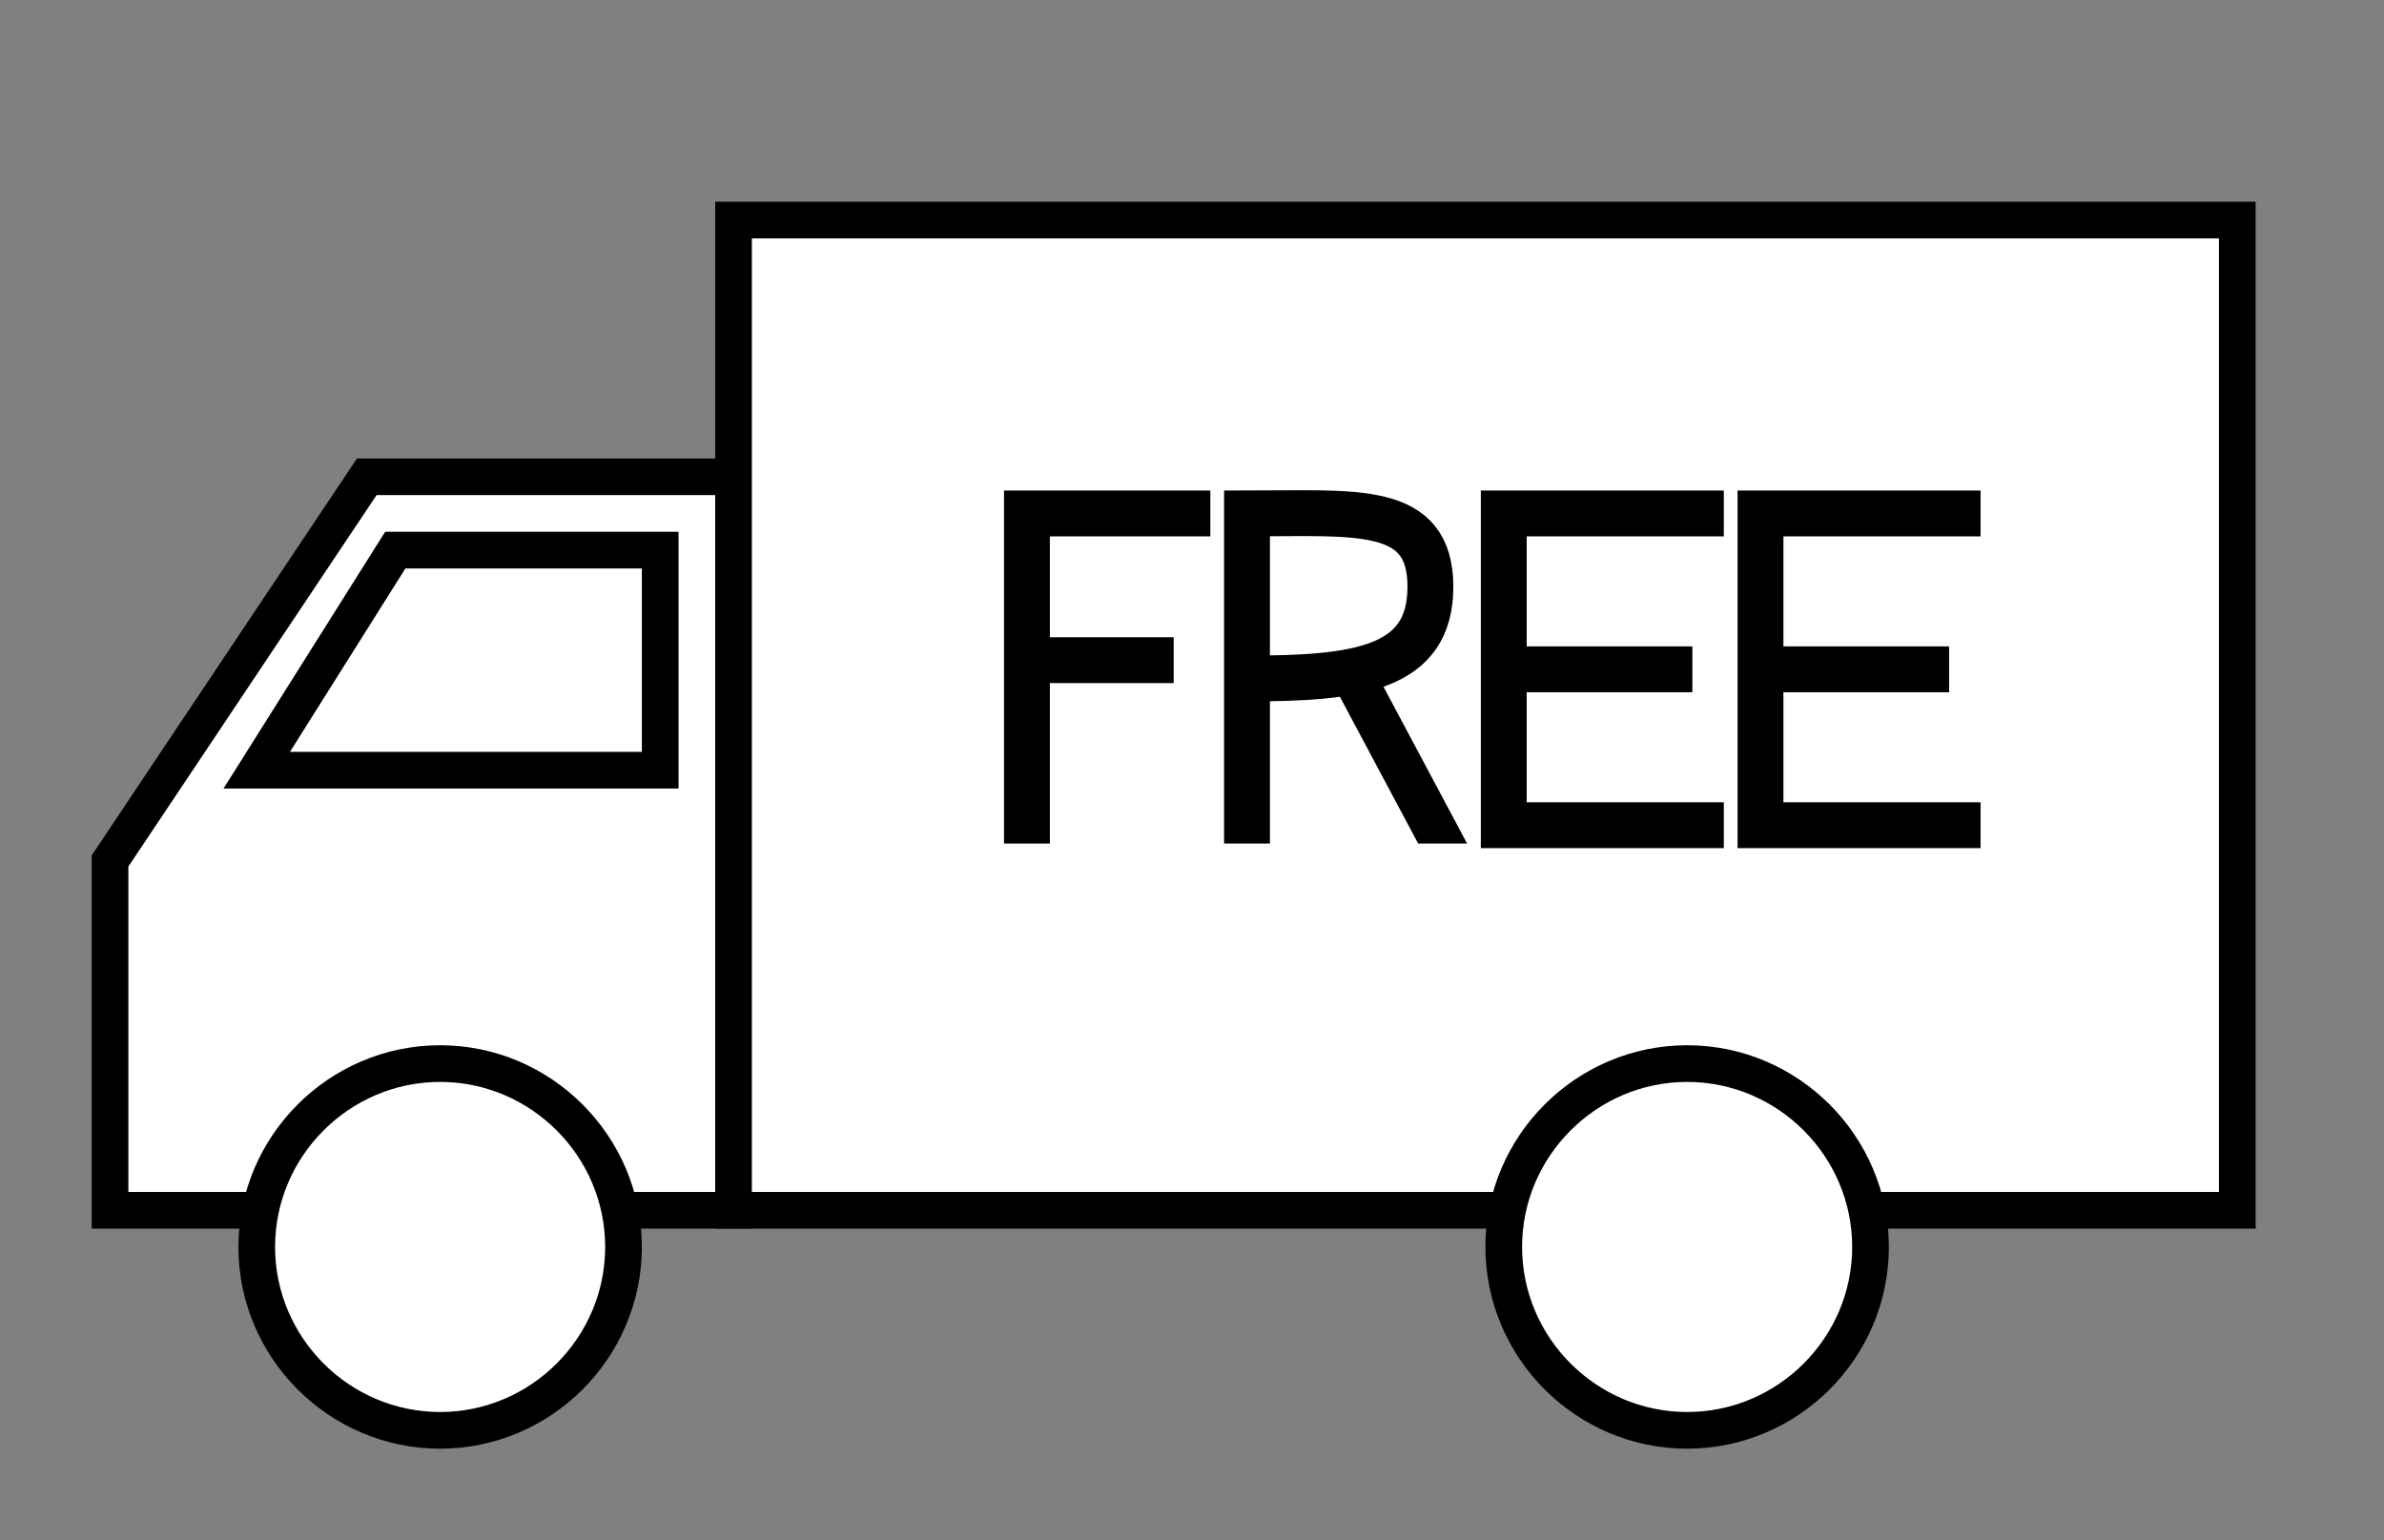
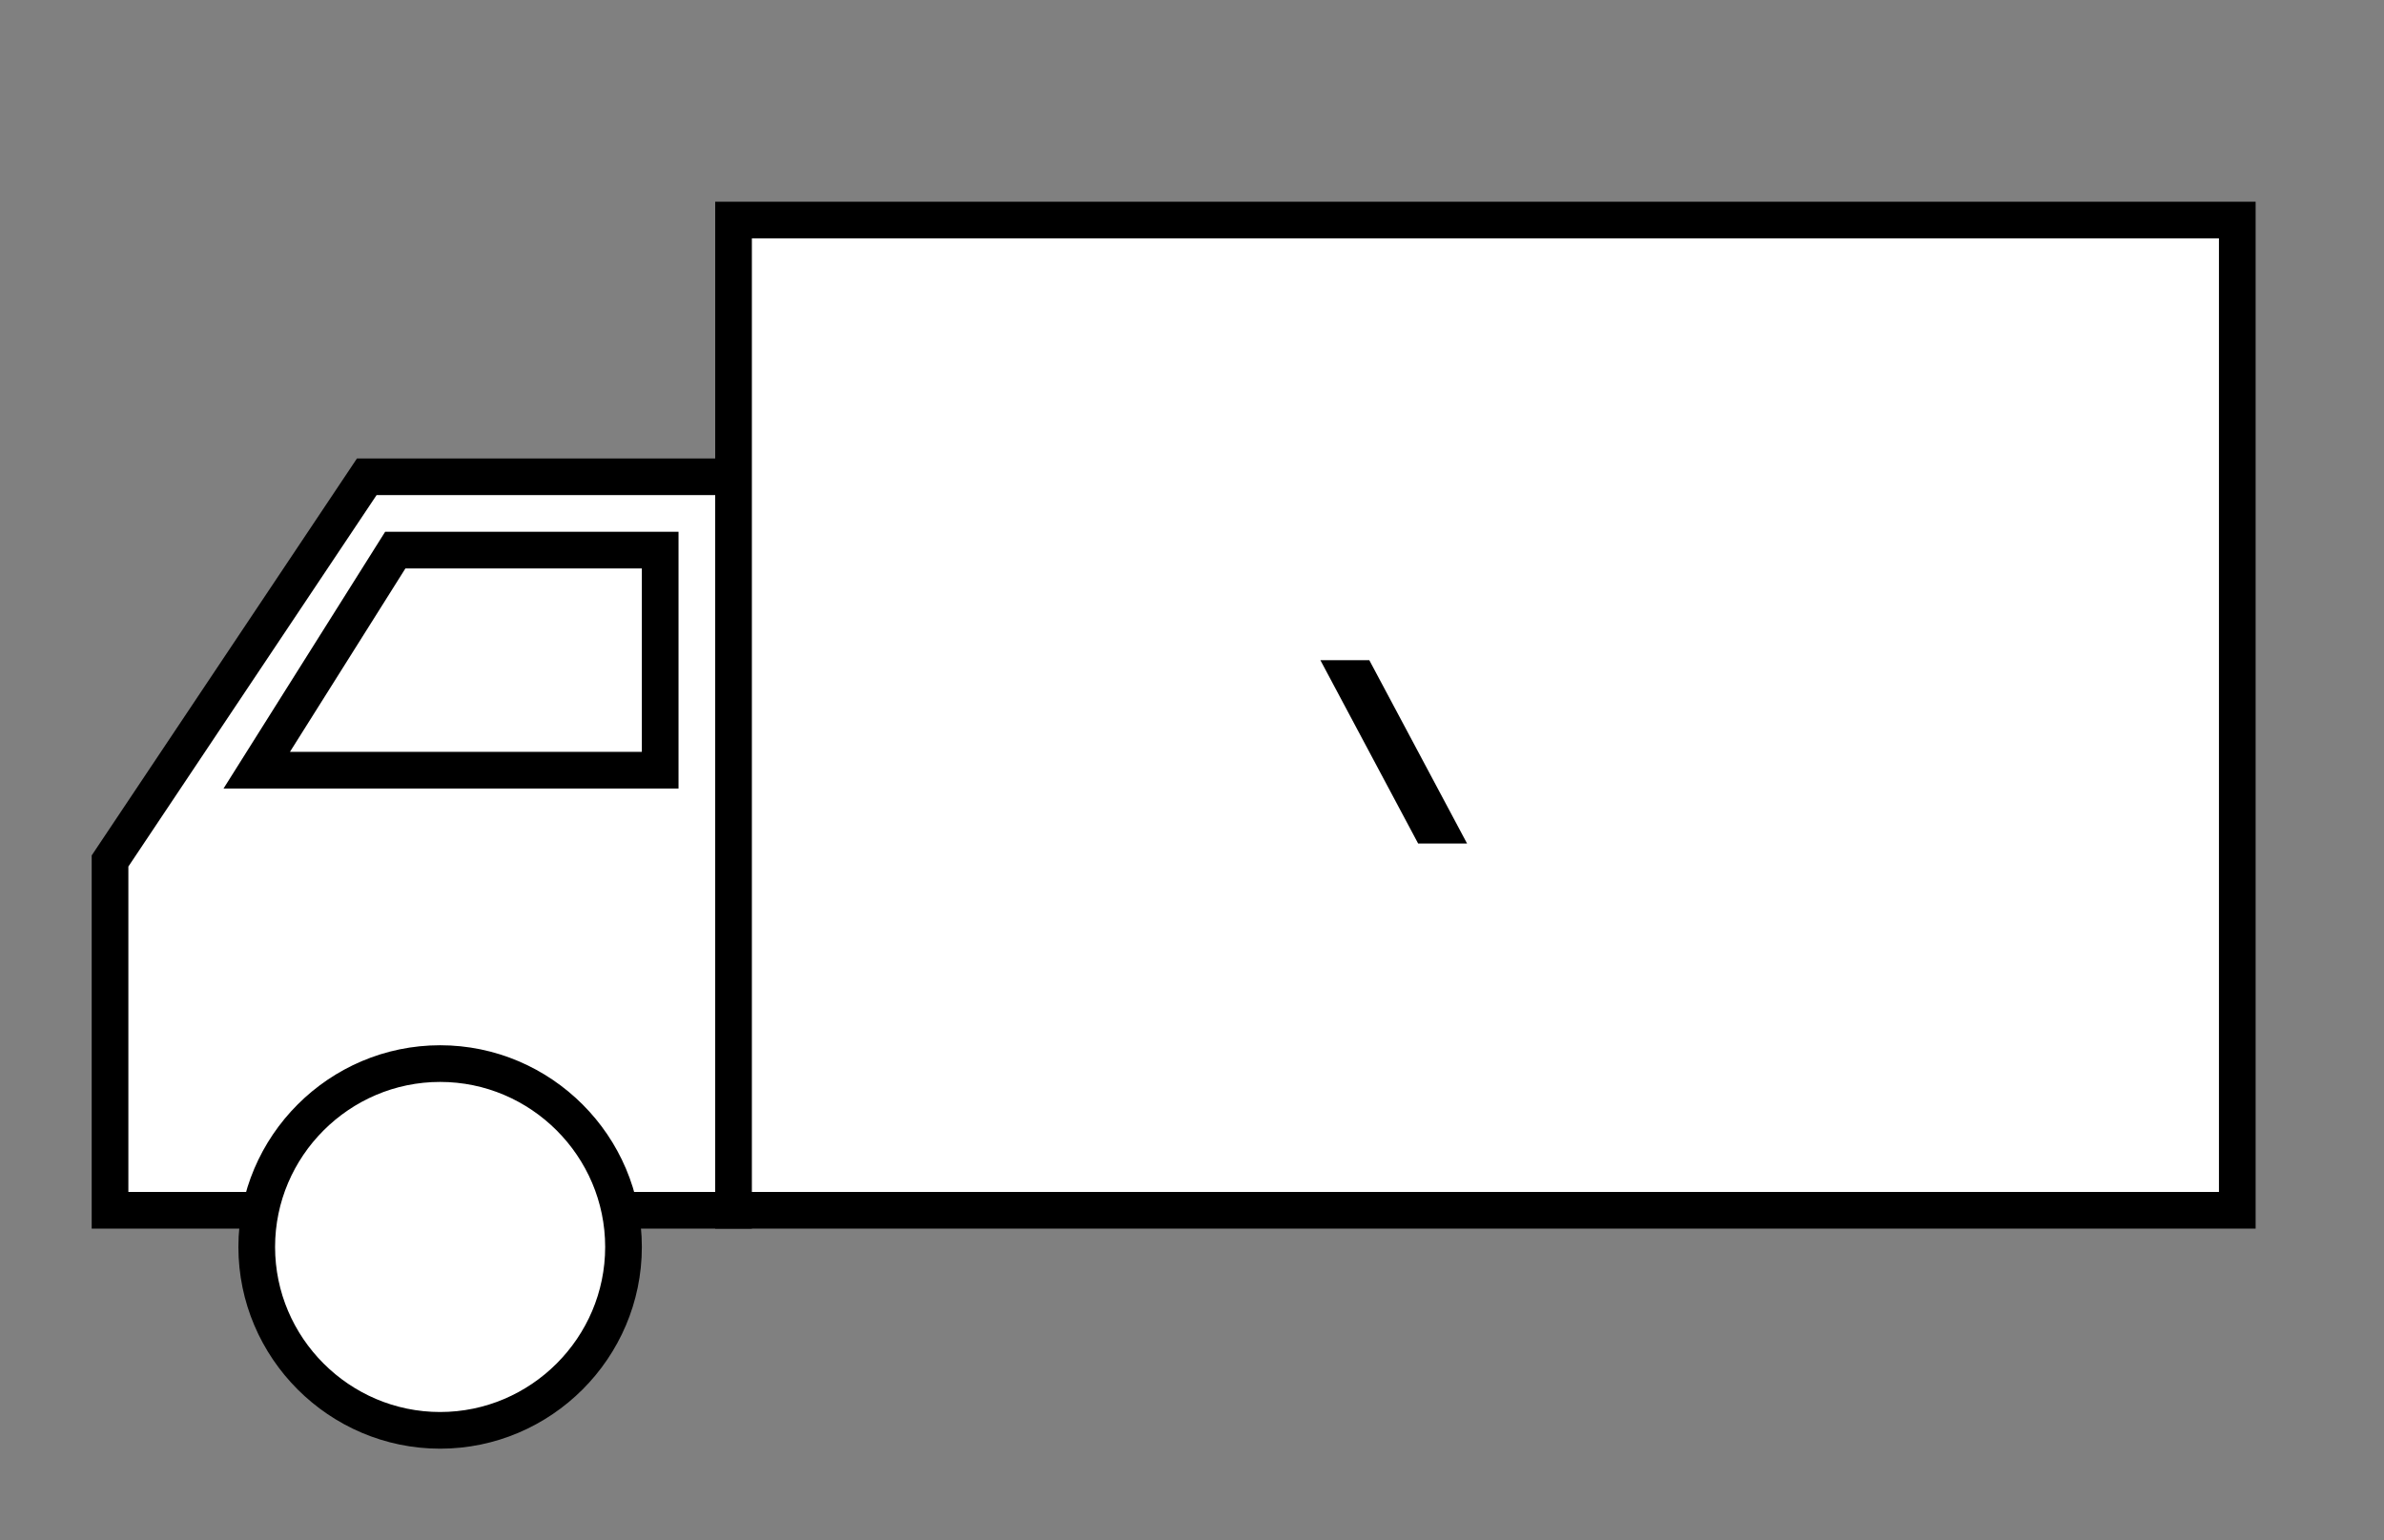
<svg xmlns="http://www.w3.org/2000/svg" viewBox="0 0 65 42" width="65" height="42">
  <rect x="0" y="0" width="65" height="42" fill="#808080" stroke="none" />
  <defs />
  <g>
    <path stroke="#000" stroke-width="1" fill="#FFF" d="M20 13 L20 33 L3 33 L3 23.476 L10 13 L20 13 Z " />
    <path stroke="#000" stroke-width="1" fill="#FFF" d="M10.777 15 L7 21 L18 21 L18 15 L10.777 15 Z " />
    <path stroke="#000" stroke-width="1" fill="#FFF" d="M61 6 L61 33 L20 33 L20 6 L61 6 Z " />
    <path stroke="#000" stroke-width="1" fill="#FFF" d="M7 34 C7 31.25 9.25 29 12 29 C14.75 29 17 31.25 17 34 C17 36.75 14.75 39 12 39 C9.25 39 7 36.75 7 34 Z " />
-     <path stroke="#000" stroke-width="1" fill="#FFF" d="M41 34 C41 31.25 43.25 29 46 29 C48.75 29 51 31.25 51 34 C51 36.75 48.75 39 46 39 C43.25 39 41 36.75 41 34 Z " />
-     <path stroke="#000" stroke-width="1.25" fill="none" d="M33 14 L28 14 L28 23 L28 18 L32 18 " />
-     <path stroke="#000" stroke-width="1.25" fill="none" d="M34 23 L34 14 C37 14 39 13.75 39 16 C39 18.25 37 18.5 34 18.5 " />
    <path stroke="none" fill="#000" d="M38.666 23 L40 23 L37.334 18 L36 18 L38.666 23 Z " />
-     <path stroke="#000" stroke-width="1.25" fill="none" d="M47 14 L41 14 L41 22.5 L47 22.5 L41 22.5 L41 18.25 L46.143 18.25 " />
-     <path stroke="#000" stroke-width="1.25" fill="none" d="M54 14 L48 14 L48 22.5 L54 22.5 L48 22.5 L48 18.25 L53.143 18.25 " />
  </g>
</svg>